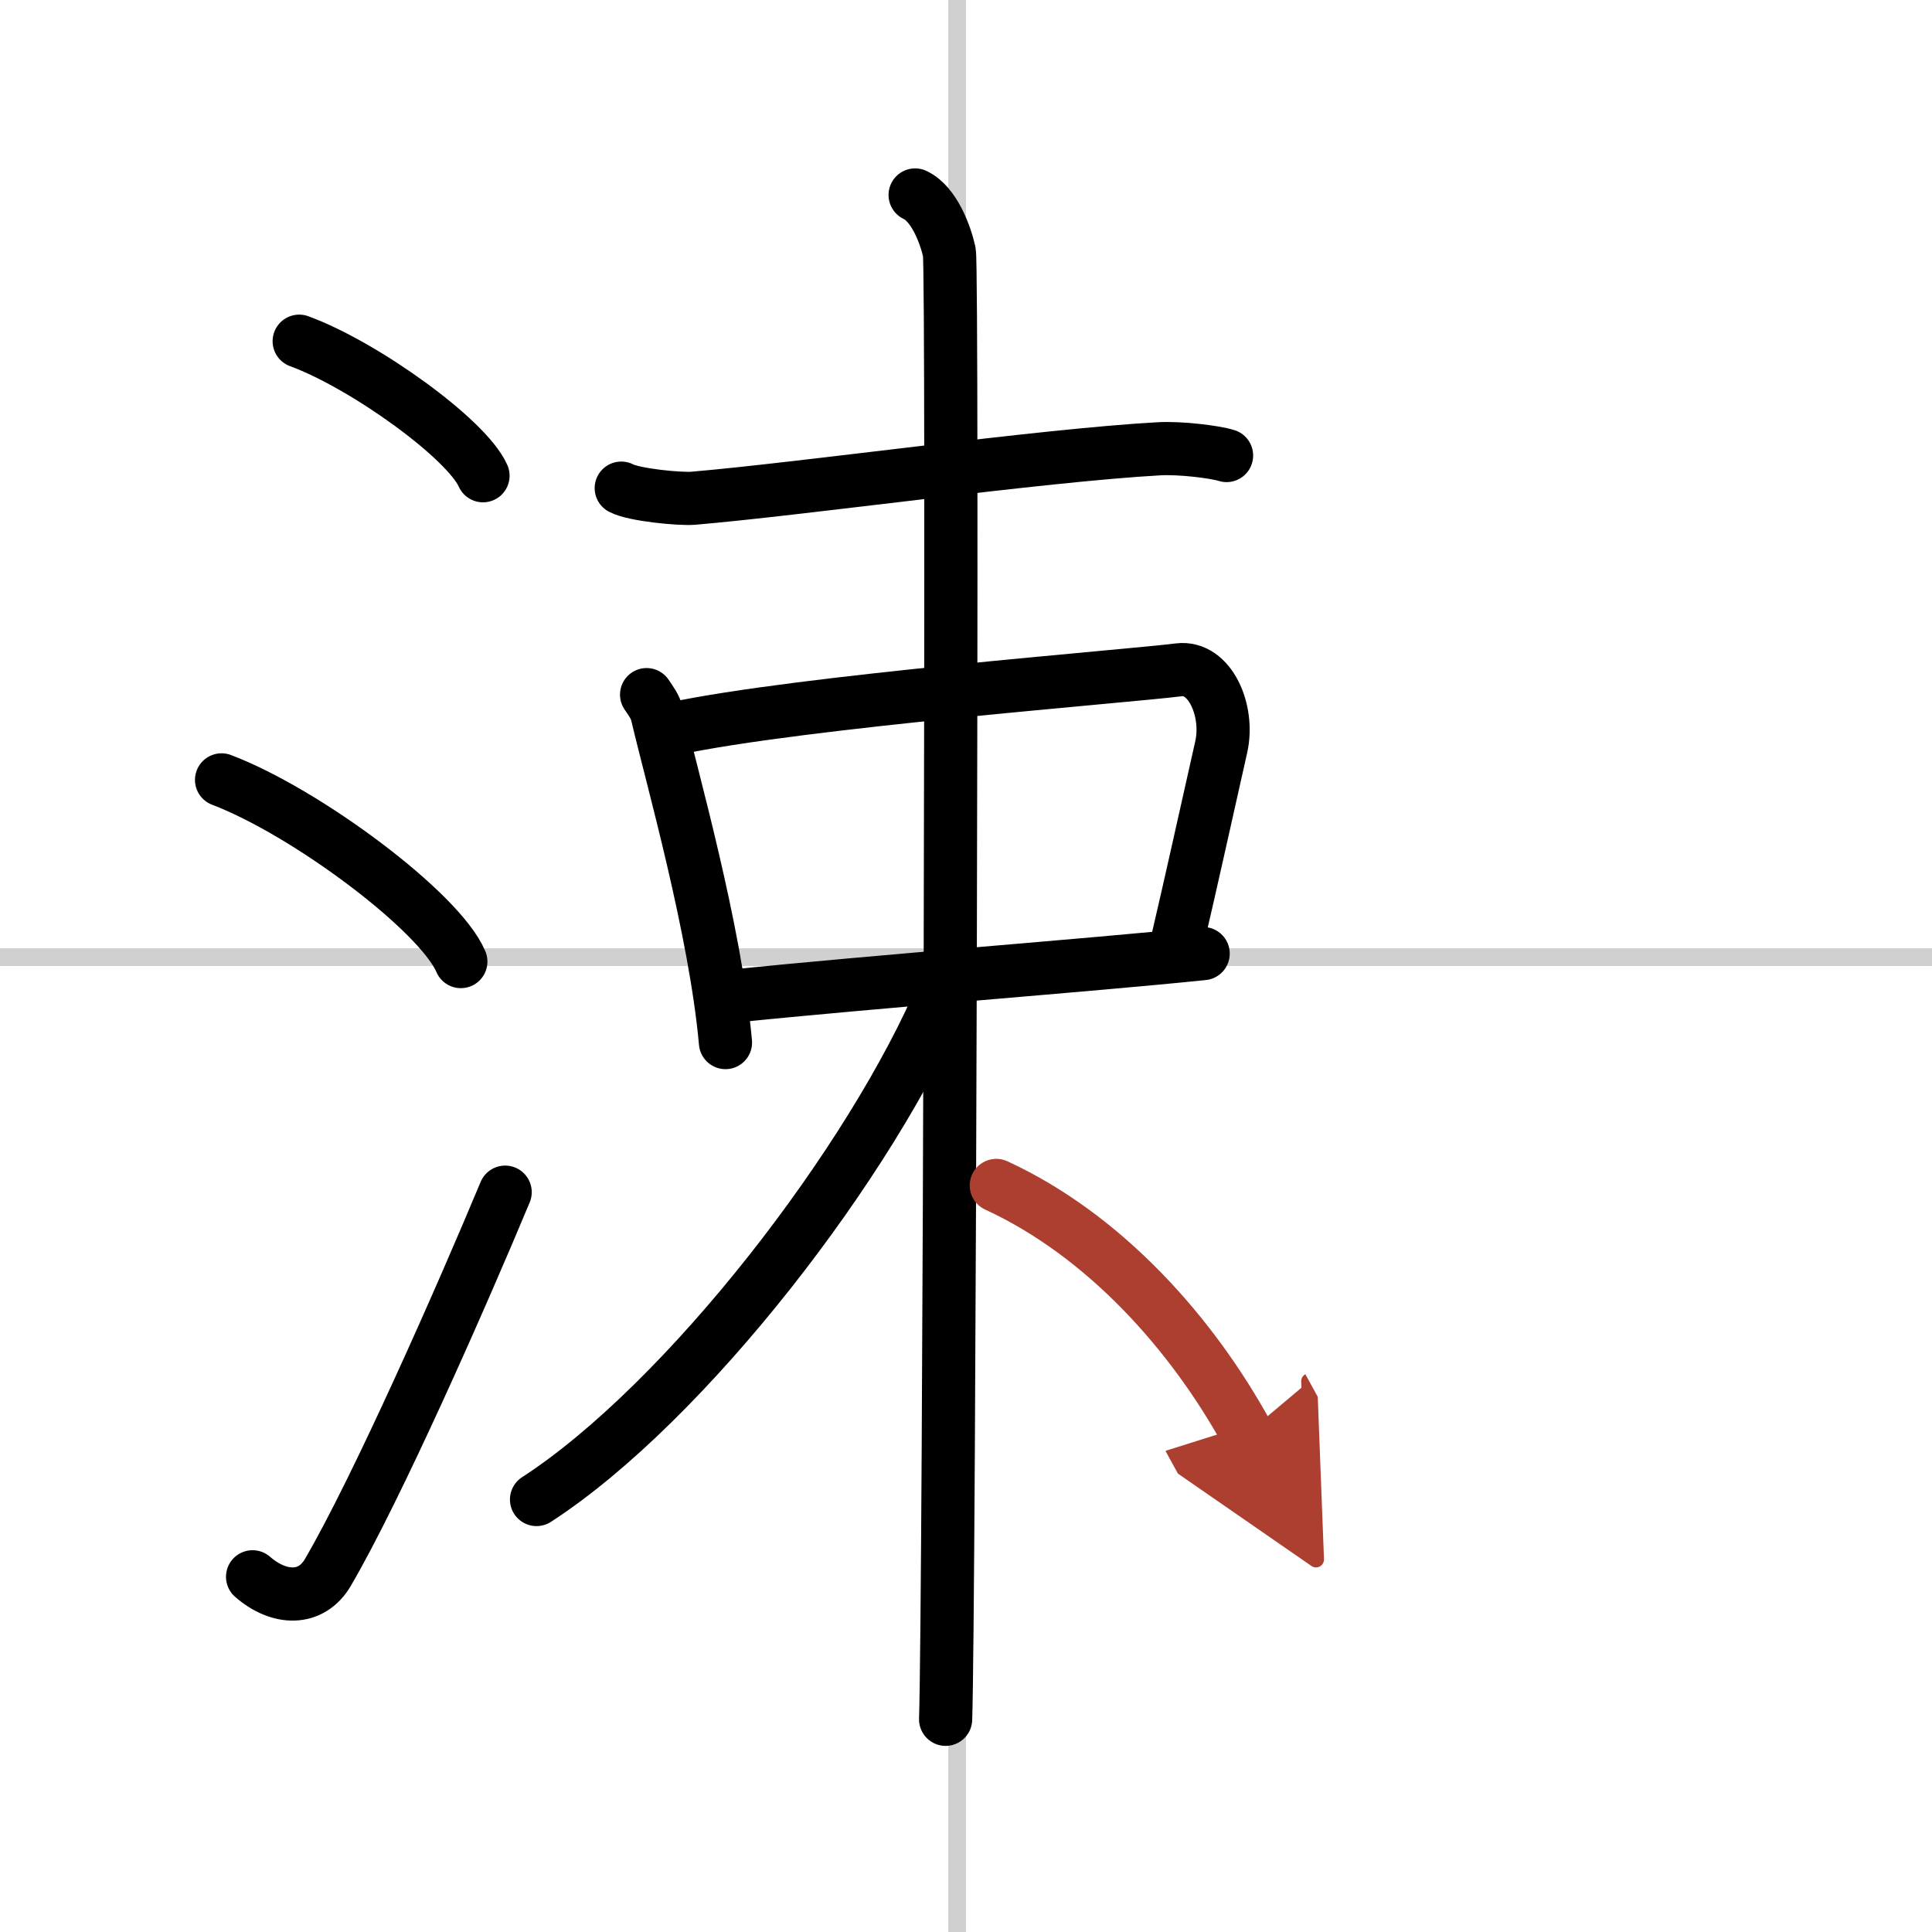
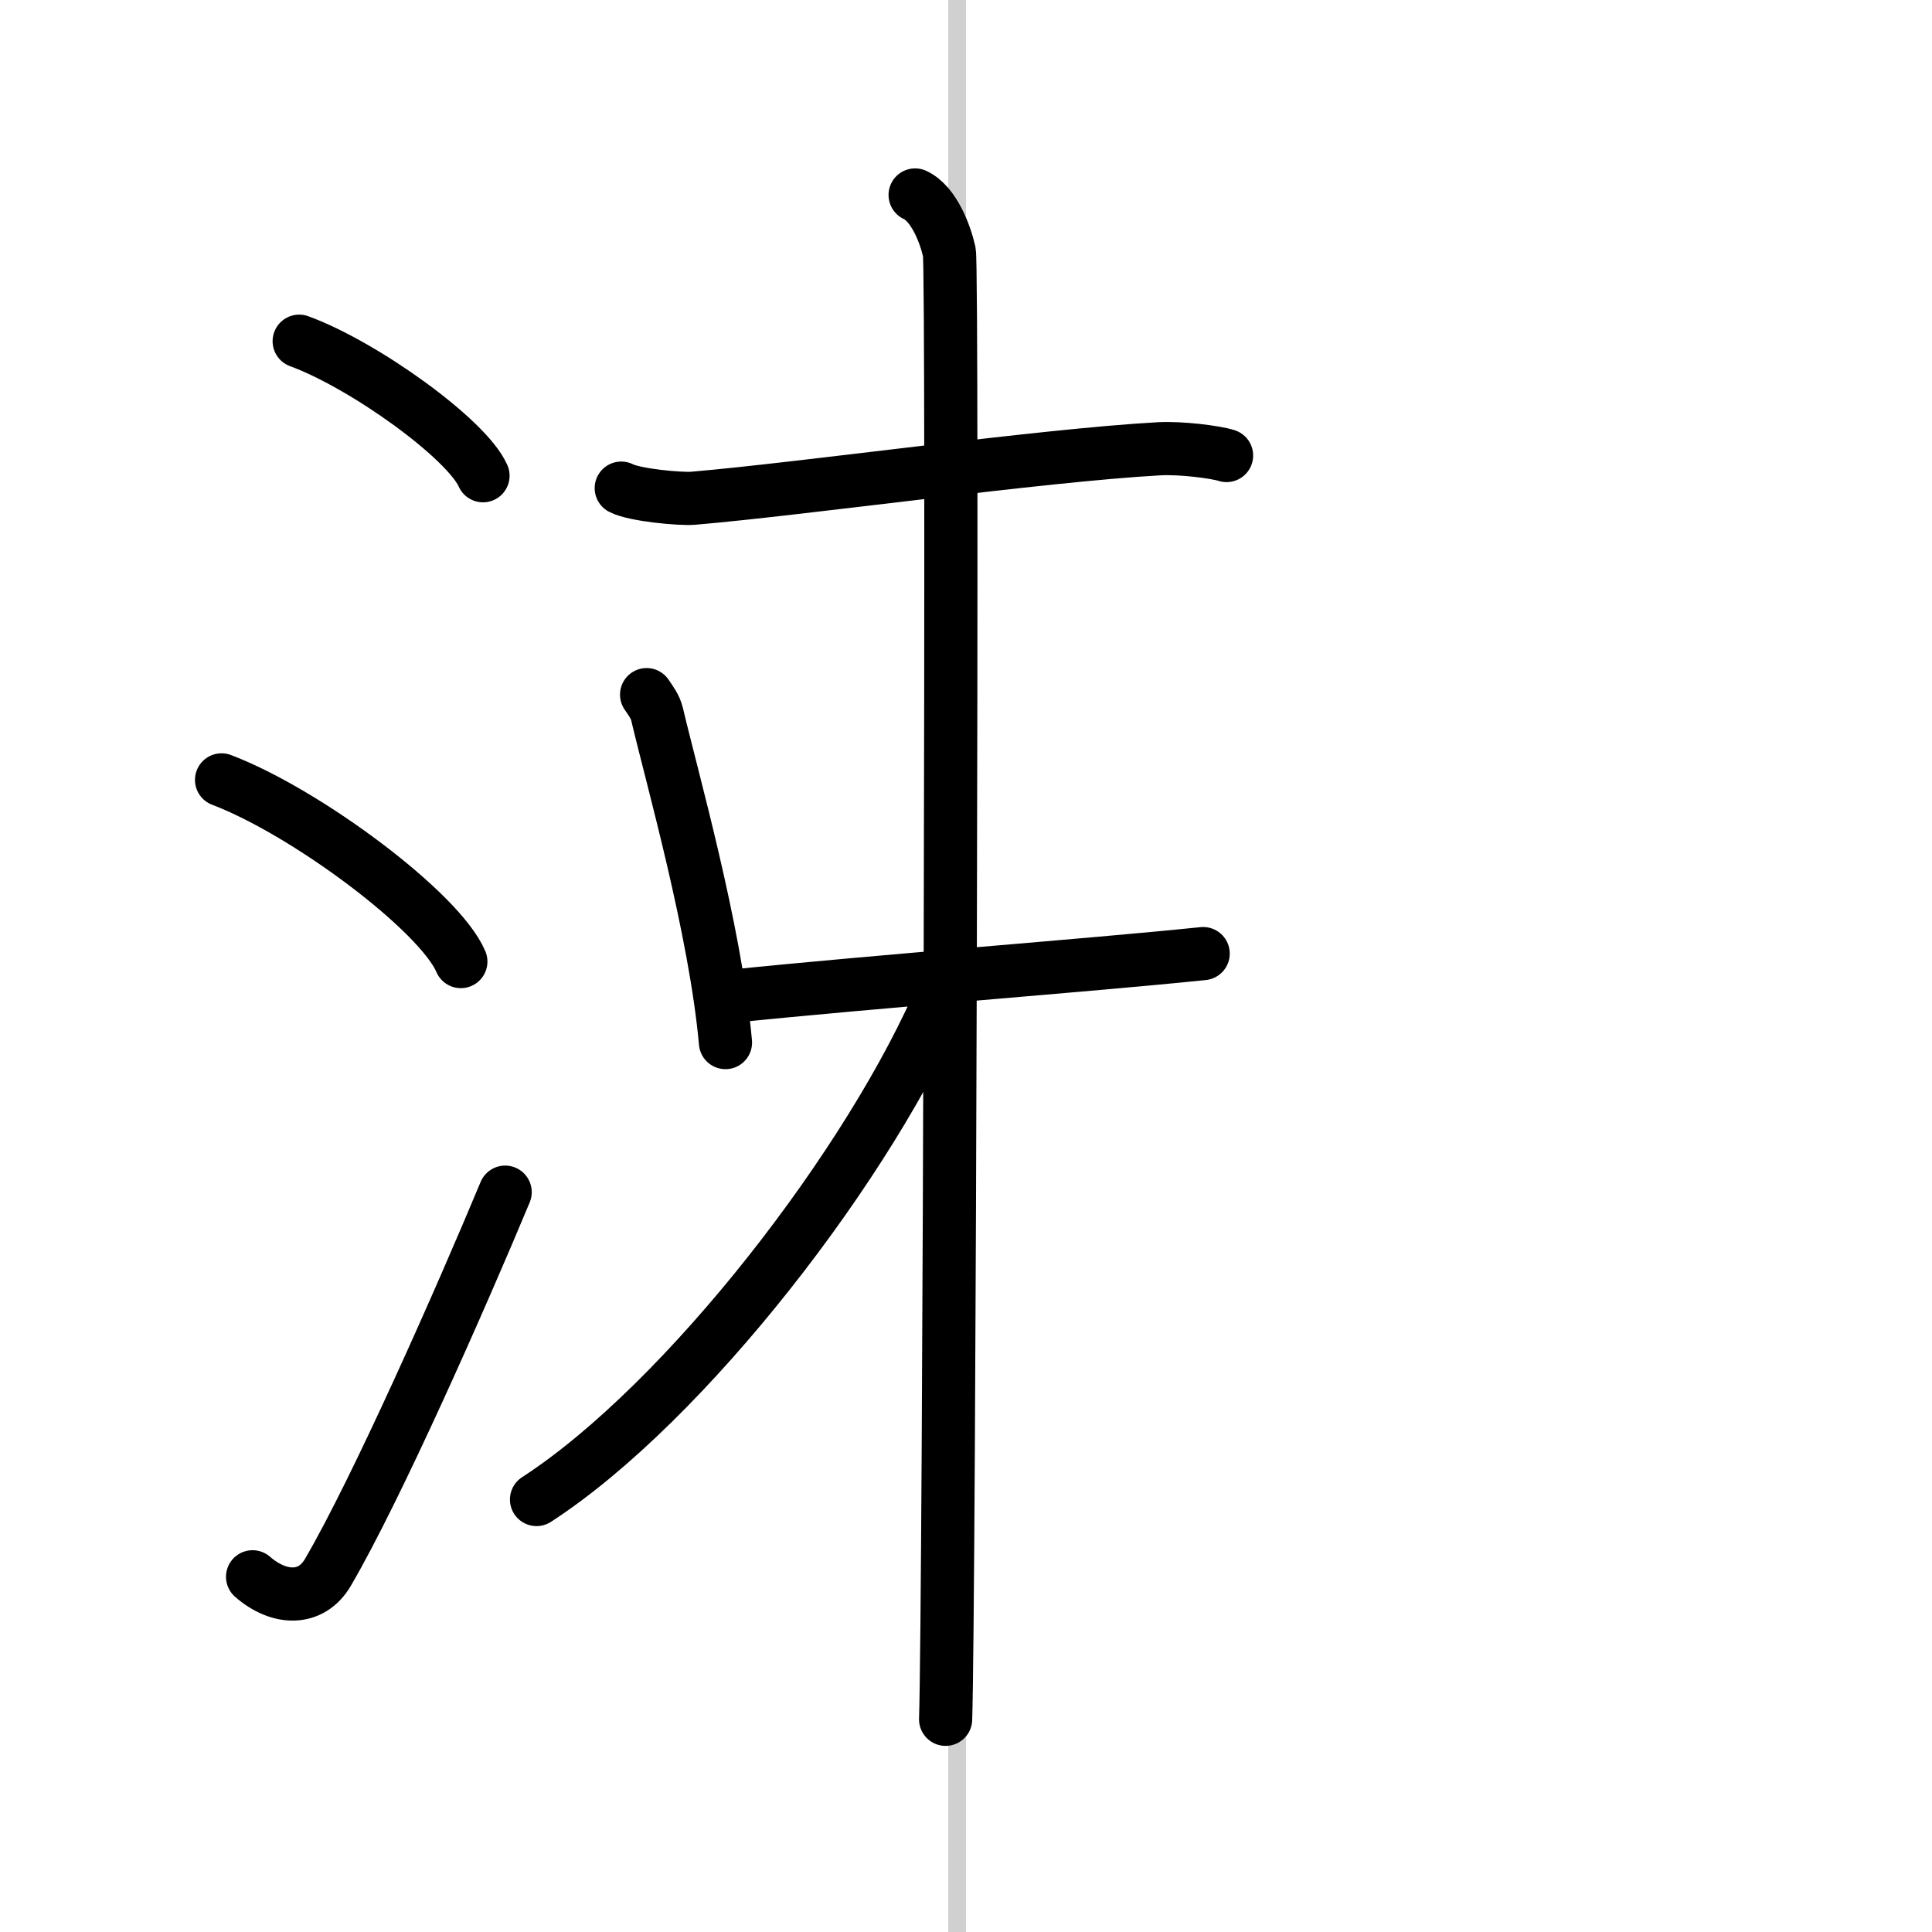
<svg xmlns="http://www.w3.org/2000/svg" width="400" height="400" viewBox="0 0 109 109">
  <defs>
    <marker id="a" markerWidth="4" orient="auto" refX="1" refY="5" viewBox="0 0 10 10">
      <polyline points="0 0 10 5 0 10 1 5" fill="#ad3f31" stroke="#ad3f31" />
    </marker>
  </defs>
  <g fill="none" stroke="#000" stroke-linecap="round" stroke-linejoin="round" stroke-width="3">
-     <rect width="100%" height="100%" fill="#fff" stroke="#fff" />
    <line x1="54" x2="54" y2="109" stroke="#d0d0d0" stroke-width="1" />
-     <line x2="109" y1="54" y2="54" stroke="#d0d0d0" stroke-width="1" />
    <path d="m16.88 19.25c3.66 1.34 9.45 5.51 10.37 7.59" />
    <path d="m12.5 44c4.77 1.81 12.31 7.44 13.5 10.25" />
    <path d="m14.25 88.96c1.5 1.31 3.31 1.36 4.25-0.25 2.75-4.7 7.5-15.45 10-21.45" />
    <path d="m35.05 27.54c0.74 0.39 3.32 0.63 4.06 0.57 6.22-0.53 19.61-2.42 26.27-2.79 1.23-0.07 3.2 0.18 3.82 0.38" />
    <path d="m36.48 39.19c0.24 0.36 0.48 0.66 0.59 1.1 0.83 3.54 3.29 12.16 3.86 18.53" />
-     <path d="m37.97 41.12c7.18-1.54 25.73-2.97 28.54-3.33 1.75-0.22 2.85 2.3 2.39 4.35-1.24 5.5-1.54 6.93-2.52 11.14" />
    <path d="m41.04 56.23c8.62-0.89 20.36-1.76 26.84-2.43" />
    <path d="m51.63 11c1.07 0.5 1.71 2.23 1.93 3.22 0.21 0.99 0 76.58-0.21 82.78" />
    <path d="M53.26,55.86C49.21,65.5,38.69,79.14,30.27,84.6" />
-     <path d="m56.21 66.88c6.12 2.82 11.05 8.37 14.14 14" marker-end="url(#a)" stroke="#ad3f31" />
  </g>
</svg>